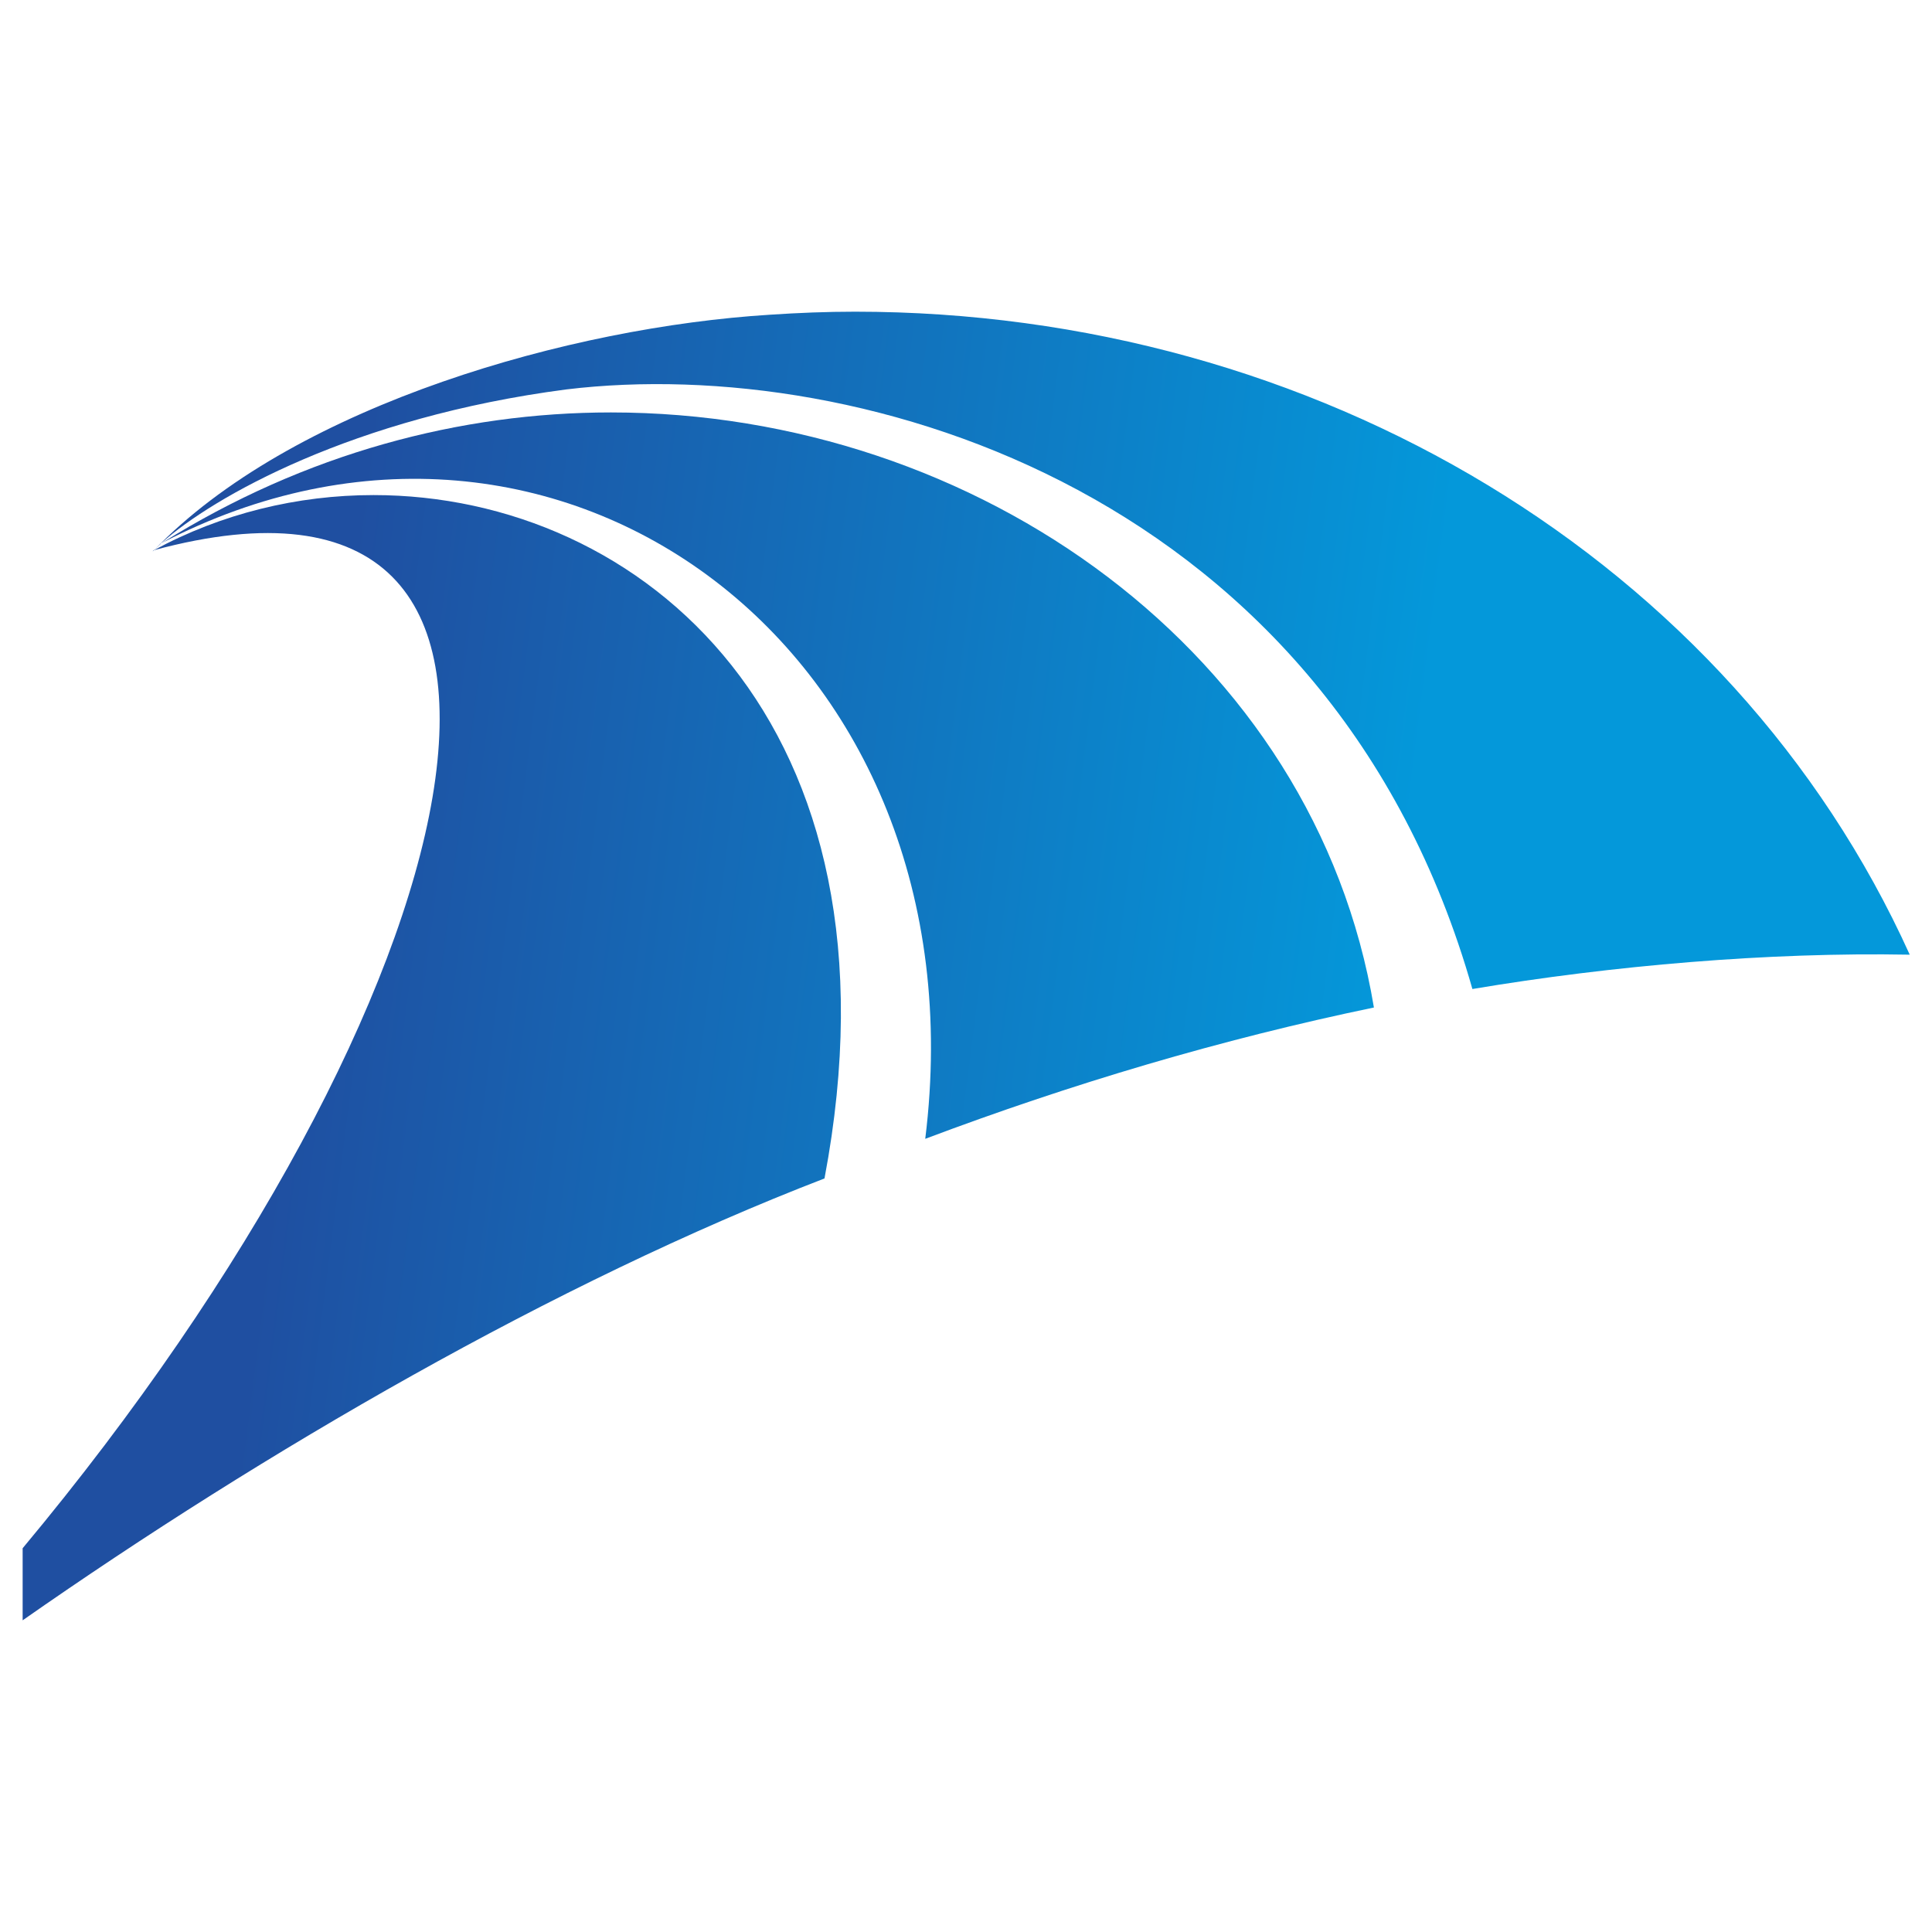
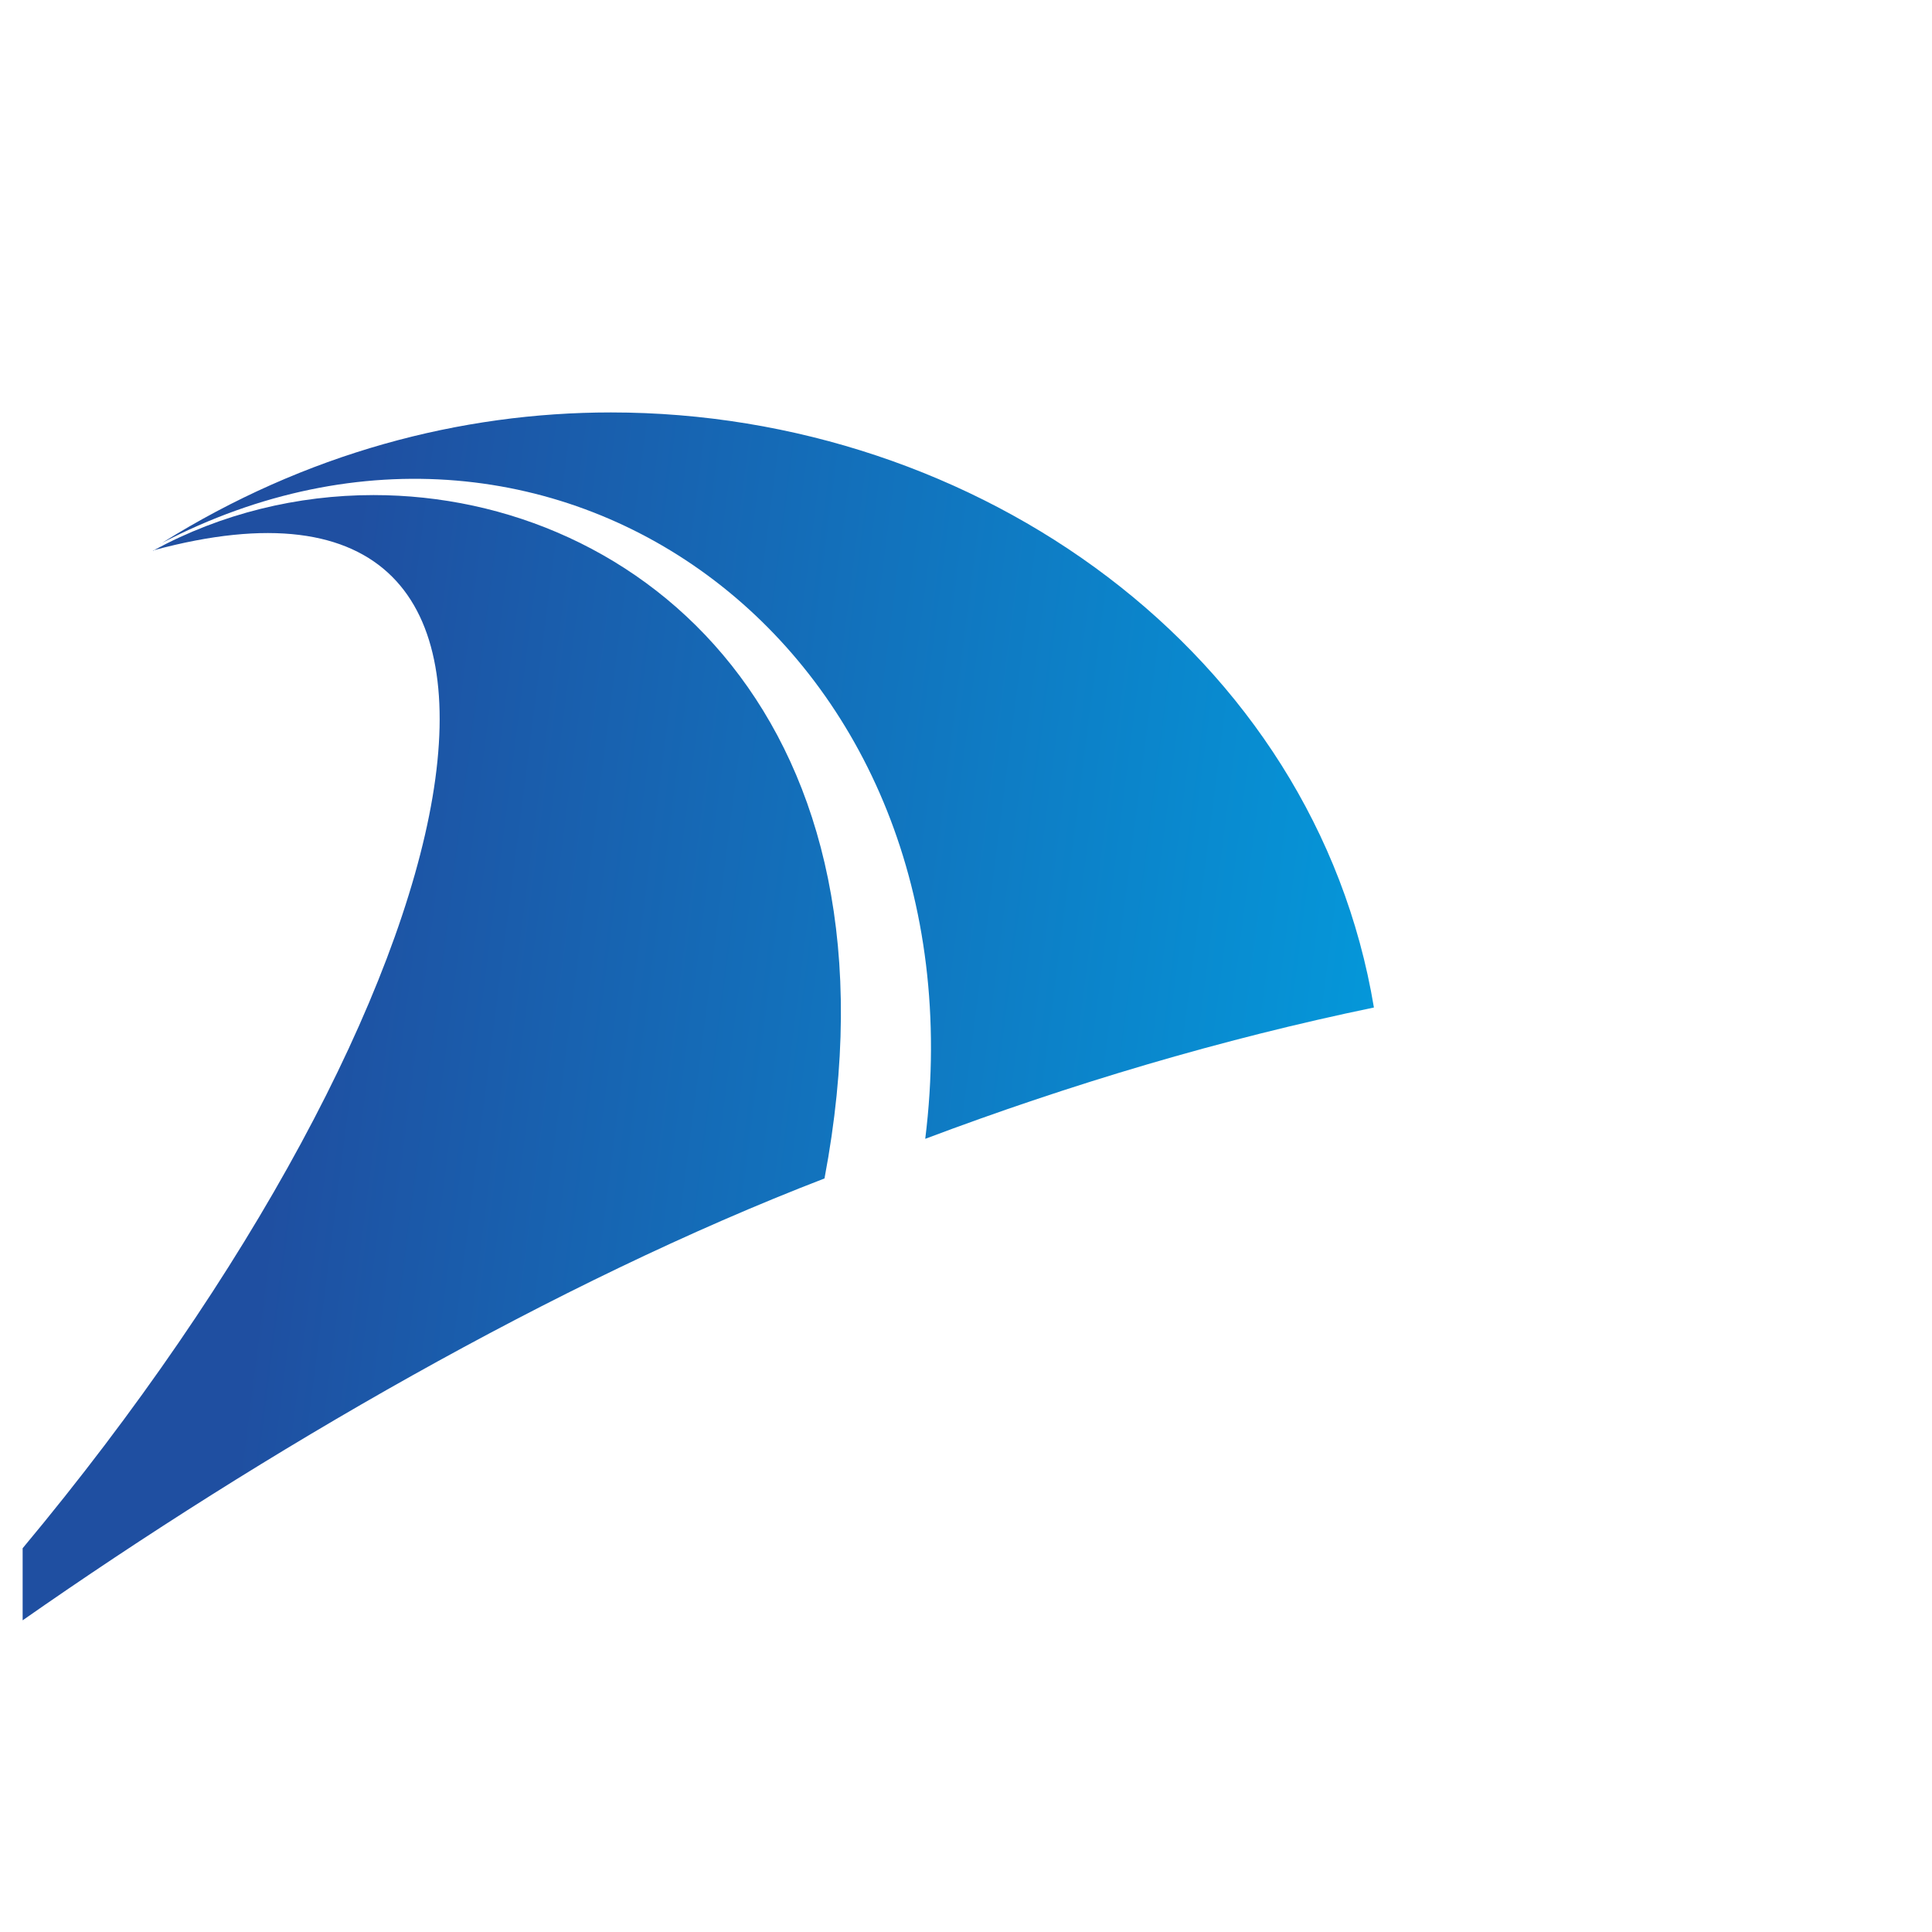
<svg xmlns="http://www.w3.org/2000/svg" x="0px" y="0px" width="500px" height="500px" viewBox="0 0 512 512">
  <g id="co-mitsui-chemicals-o.svg">
    <linearGradient id="path2280_1_" gradientUnits="userSpaceOnUse" x1="4.886" y1="503.418" x2="15.895" y2="503.418" gradientTransform="matrix(25.919 3.323 3.323 -25.919 -1723.529 13314.525)">
      <stop offset="0" style="stop-color:#1F4FA1" />
      <stop offset="1" style="stop-color:#0498DA" />
    </linearGradient>
    <path id="path2280" display="inline" fill="url(#path2280_1_)" d="M40.8,145.8C40.8,145.9,40.7,145.9,40.8,145.8L40.8,145.8    C162.8,112.9,127.3,264.9,6,410.3l0,0v19.1c63.8-44.6,140.9-89.5,212.5-117.1l0,0C241.4,191.2,169.8,131.2,99,131.2l0,0    C78.8,131.2,58.7,136.1,40.8,145.8" />
    <linearGradient id="path2228_1_" gradientUnits="userSpaceOnUse" x1="4.886" y1="506.59" x2="15.895" y2="506.59" gradientTransform="matrix(25.918 3.323 3.323 -25.918 -1722.11 13303.471)">
      <stop offset="0" style="stop-color:#1F4FA1" />
      <stop offset="1" style="stop-color:#0498DA" />
    </linearGradient>
    <path id="path2228" display="inline" fill="url(#path2228_1_)" d="M42.9,143.9c0,0-0.1,0.1-0.2,0.1l0,0    c105.1-54.8,218.5,28.5,202.5,157.8l0,0c38.5-14.5,78.4-26.4,118.9-34.8l0,0c-15.6-93.9-105-157.7-202.2-157.7l0,0    C122.1,109.3,80.9,120.1,42.9,143.9" />
    <linearGradient id="path2176_1_" gradientUnits="userSpaceOnUse" x1="4.887" y1="508.213" x2="15.896" y2="508.213" gradientTransform="matrix(25.918 3.323 3.323 -25.918 -1721.562 13299.157)">
      <stop offset="0" style="stop-color:#1F4FA1" />
      <stop offset="1" style="stop-color:#0498DA" />
    </linearGradient>
-     <path id="path2176" display="inline" fill="url(#path2176_1_)" d="M204.1,83.4C150.9,86.7,79.5,107.3,42.6,144l0,0    c0.1-0.1,0.2-0.1,0.3-0.2l0,0c13.5-12,50.5-33.2,107.2-40.6l0,0c78.6-9.5,202.8,27.6,240.1,158.9l0,0c36.9-6.2,78.4-9.8,115.9-9.1    l0,0C458.8,148.4,348.4,82.6,226.6,82.6l0,0C219.1,82.6,211.6,82.9,204.1,83.4" />
    <linearGradient id="path2306_1_" gradientUnits="userSpaceOnUse" x1="4.895" y1="507.87" x2="15.903" y2="507.87" gradientTransform="matrix(25.813 3.309 3.309 -25.813 -1714.672 13246.123)">
      <stop offset="0" style="stop-color:#1F4FA1" />
      <stop offset="1" style="stop-color:#0498DA" />
    </linearGradient>
-     <path id="path2306" display="inline" fill="url(#path2306_1_)" d="M40.5,146.1c0-0.1,0.1-0.1,0.2-0.2l0,0    C40.6,146,40.6,146,40.5,146.1" />
    <linearGradient id="path2254_1_" gradientUnits="userSpaceOnUse" x1="4.884" y1="507.939" x2="15.893" y2="507.939" gradientTransform="matrix(25.942 3.326 3.326 -25.942 -1723.233 13312.072)">
      <stop offset="0" style="stop-color:#1F4FA1" />
      <stop offset="1" style="stop-color:#0498DA" />
    </linearGradient>
-     <path id="path2254" display="inline" fill="url(#path2254_1_)" d="M42.5,144.1c-0.5,0.5-1,1-1.5,1.5l0,0c0.5-0.5,1.1-1,1.7-1.6    l0,0v0C42.7,144,42.6,144.1,42.5,144.1 M40.8,145.8L40.8,145.8L40.8,145.8c0.1-0.1,0.2-0.2,0.3-0.2l0,0    C41,145.7,40.9,145.8,40.8,145.8" />
    <linearGradient id="path2202_1_" gradientUnits="userSpaceOnUse" x1="4.95" y1="507.736" x2="15.959" y2="507.736" gradientTransform="matrix(25.135 3.222 3.222 -25.135 -1669.522 12898.342)">
      <stop offset="0" style="stop-color:#1F4FA1" />
      <stop offset="1" style="stop-color:#0498DA" />
    </linearGradient>
    <path id="path2202" display="inline" fill="url(#path2202_1_)" d="M40.5,146c0,0,0.1,0,0.2,0l0,0c0,0,0.1-0.1,0.1-0.1l0,0    C40.7,145.9,40.6,145.9,40.5,146" />
    <linearGradient id="path2150_1_" gradientUnits="userSpaceOnUse" x1="4.849" y1="508.053" x2="15.858" y2="508.053" gradientTransform="matrix(26.381 3.382 3.382 -26.381 -1752.484 13537.291)">
      <stop offset="0" style="stop-color:#1F4FA1" />
      <stop offset="1" style="stop-color:#0498DA" />
    </linearGradient>
    <path id="path2150" display="inline" fill="url(#path2150_1_)" d="M42.3,144.2c0.1,0,0.1-0.1,0.2-0.1l0,0c0,0,0,0,0.1-0.1l0,0    C42.5,144.1,42.4,144.1,42.3,144.2" />
  </g>
</svg>